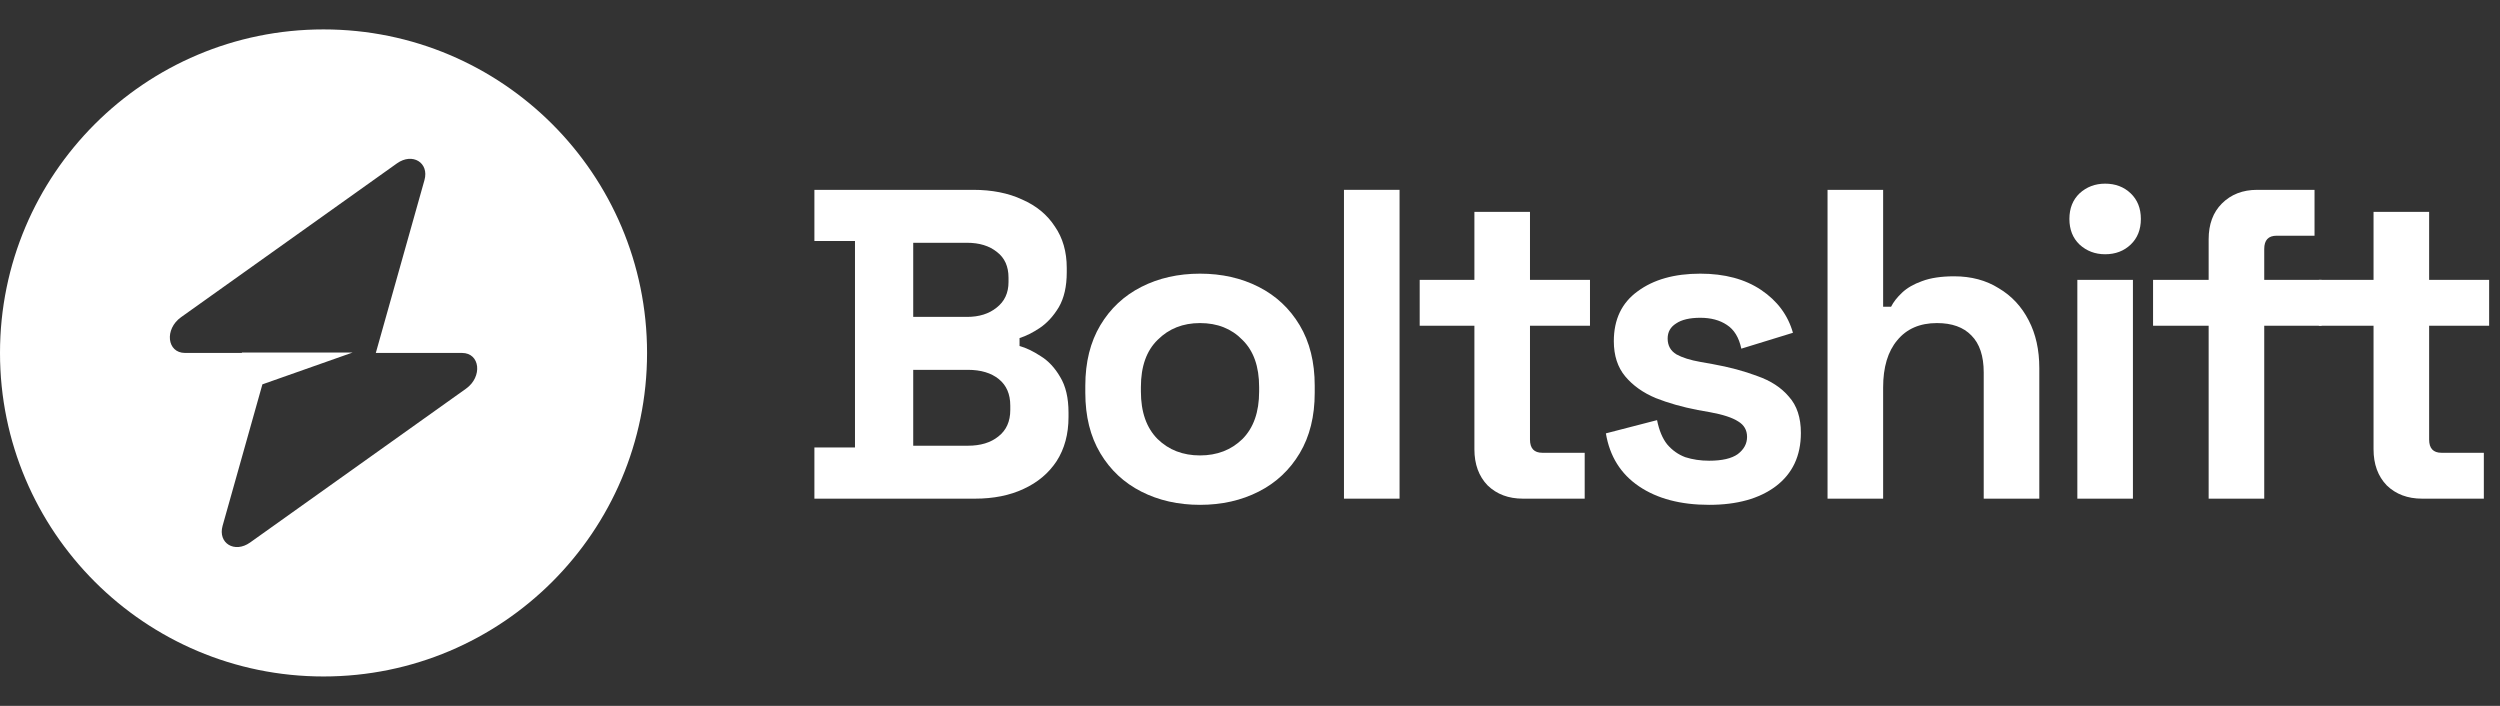
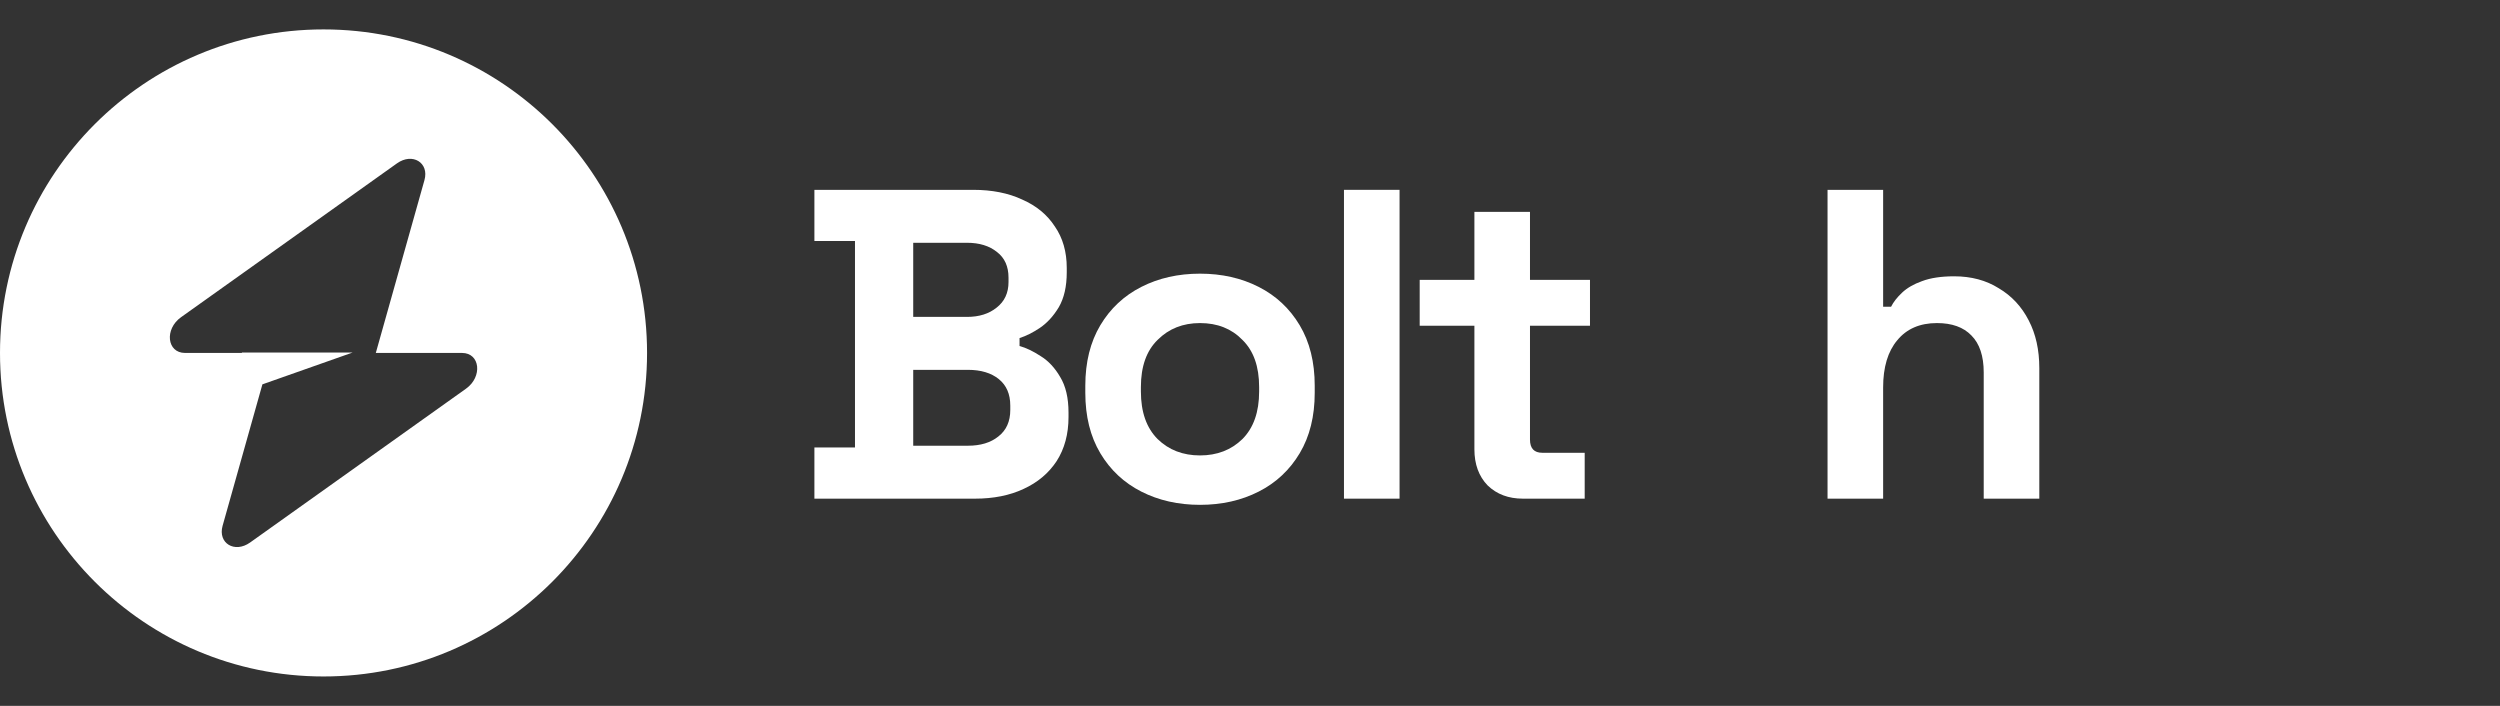
<svg xmlns="http://www.w3.org/2000/svg" width="170" height="48" viewBox="0 0 170 48" fill="none">
  <rect x="0" y="0" width="170" height="48" fill="#333333" stroke="none" />
  <path fill-rule="evenodd" clip-rule="evenodd" d="M22 46C34.15 46 44 36.15 44 24C44 11.85 34.15 2 22 2C9.85 2 0 11.85 0 24C0 36.15 9.85 46 22 46ZM28.863 12.248C29.197 11.062 28.046 10.36 26.994 11.109L12.312 21.569C11.172 22.381 11.351 24 12.582 24H16.448V23.97H23.983L17.843 26.136L15.137 35.752C14.803 36.938 15.954 37.64 17.006 36.891L31.688 26.431C32.828 25.619 32.649 24 31.418 24H25.555L28.863 12.248Z" fill="white" />
  <path d="M55.379 33.909V30.429H58.139V16.389H55.379V12.909H66.179C67.459 12.909 68.569 13.129 69.509 13.569C70.469 13.989 71.209 14.599 71.729 15.399C72.269 16.179 72.539 17.119 72.539 18.219V18.519C72.539 19.479 72.359 20.269 71.999 20.889C71.639 21.489 71.209 21.959 70.709 22.299C70.229 22.619 69.769 22.849 69.329 22.989V23.529C69.769 23.649 70.249 23.879 70.769 24.219C71.289 24.539 71.729 25.009 72.089 25.629C72.469 26.249 72.659 27.059 72.659 28.059V28.359C72.659 29.519 72.389 30.519 71.849 31.359C71.309 32.179 70.559 32.809 69.599 33.249C68.659 33.689 67.559 33.909 66.299 33.909H55.379ZM62.099 30.309H65.819C66.679 30.309 67.369 30.099 67.889 29.679C68.429 29.259 68.699 28.659 68.699 27.879V27.579C68.699 26.799 68.439 26.199 67.919 25.779C67.399 25.359 66.699 25.149 65.819 25.149H62.099V30.309ZM62.099 21.549H65.759C66.579 21.549 67.249 21.339 67.769 20.919C68.309 20.499 68.579 19.919 68.579 19.179V18.879C68.579 18.119 68.319 17.539 67.799 17.139C67.279 16.719 66.599 16.509 65.759 16.509H62.099V21.549Z" fill="white" />
  <path d="M81.601 34.329C80.121 34.329 78.791 34.029 77.611 33.429C76.431 32.829 75.501 31.959 74.821 30.819C74.141 29.679 73.801 28.309 73.801 26.709V26.229C73.801 24.629 74.141 23.259 74.821 22.119C75.501 20.979 76.431 20.109 77.611 19.509C78.791 18.909 80.121 18.609 81.601 18.609C83.081 18.609 84.411 18.909 85.591 19.509C86.771 20.109 87.701 20.979 88.381 22.119C89.061 23.259 89.401 24.629 89.401 26.229V26.709C89.401 28.309 89.061 29.679 88.381 30.819C87.701 31.959 86.771 32.829 85.591 33.429C84.411 34.029 83.081 34.329 81.601 34.329ZM81.601 30.969C82.761 30.969 83.721 30.599 84.481 29.859C85.241 29.099 85.621 28.019 85.621 26.619V26.319C85.621 24.919 85.241 23.849 84.481 23.109C83.741 22.349 82.781 21.969 81.601 21.969C80.441 21.969 79.481 22.349 78.721 23.109C77.961 23.849 77.581 24.919 77.581 26.319V26.619C77.581 28.019 77.961 29.099 78.721 29.859C79.481 30.599 80.441 30.969 81.601 30.969Z" fill="white" />
  <path d="M91.39 33.909V12.909H95.17V33.909H91.39Z" fill="white" />
  <path d="M103.559 33.909C102.579 33.909 101.779 33.609 101.159 33.009C100.559 32.389 100.259 31.569 100.259 30.549V22.149H96.539V19.029H100.259V14.409H104.039V19.029H108.119V22.149H104.039V29.889C104.039 30.489 104.319 30.789 104.879 30.789H107.759V33.909H103.559Z" fill="white" />
-   <path d="M116.22 34.329C114.28 34.329 112.69 33.909 111.45 33.069C110.21 32.229 109.46 31.029 109.2 29.469L112.68 28.569C112.82 29.269 113.05 29.819 113.37 30.219C113.71 30.619 114.12 30.909 114.6 31.089C115.1 31.249 115.64 31.329 116.22 31.329C117.1 31.329 117.75 31.179 118.17 30.879C118.59 30.559 118.8 30.169 118.8 29.709C118.8 29.249 118.6 28.899 118.2 28.659C117.8 28.399 117.16 28.189 116.28 28.029L115.44 27.879C114.4 27.679 113.45 27.409 112.59 27.069C111.73 26.709 111.04 26.219 110.52 25.599C110 24.979 109.74 24.179 109.74 23.199C109.74 21.719 110.28 20.589 111.36 19.809C112.44 19.009 113.86 18.609 115.62 18.609C117.28 18.609 118.66 18.979 119.76 19.719C120.86 20.459 121.58 21.429 121.92 22.629L118.41 23.709C118.25 22.949 117.92 22.409 117.42 22.089C116.94 21.769 116.34 21.609 115.62 21.609C114.9 21.609 114.35 21.739 113.97 21.999C113.59 22.239 113.4 22.579 113.4 23.019C113.4 23.499 113.6 23.859 114 24.099C114.4 24.319 114.94 24.489 115.62 24.609L116.46 24.759C117.58 24.959 118.59 25.229 119.49 25.569C120.41 25.889 121.13 26.359 121.65 26.979C122.19 27.579 122.46 28.399 122.46 29.439C122.46 30.999 121.89 32.209 120.75 33.069C119.63 33.909 118.12 34.329 116.22 34.329Z" fill="white" />
  <path d="M124.273 33.909V12.909H128.053V20.859H128.593C128.753 20.539 129.003 20.219 129.343 19.899C129.683 19.579 130.133 19.319 130.693 19.119C131.273 18.899 132.003 18.789 132.883 18.789C134.043 18.789 135.053 19.059 135.913 19.599C136.793 20.119 137.473 20.849 137.953 21.789C138.433 22.709 138.673 23.789 138.673 25.029V33.909H134.893V25.329C134.893 24.209 134.613 23.369 134.053 22.809C133.513 22.249 132.733 21.969 131.713 21.969C130.553 21.969 129.653 22.359 129.013 23.139C128.373 23.899 128.053 24.969 128.053 26.349V33.909H124.273Z" fill="white" />
-   <path d="M141.259 33.909V19.029H145.039V33.909H141.259ZM143.149 17.289C142.469 17.289 141.889 17.069 141.409 16.629C140.949 16.189 140.719 15.609 140.719 14.889C140.719 14.169 140.949 13.589 141.409 13.149C141.889 12.709 142.469 12.489 143.149 12.489C143.849 12.489 144.429 12.709 144.889 13.149C145.349 13.589 145.579 14.169 145.579 14.889C145.579 15.609 145.349 16.189 144.889 16.629C144.429 17.069 143.849 17.289 143.149 17.289Z" fill="white" />
-   <path d="M150.188 33.909V22.149H146.408V19.029H150.188V16.269C150.188 15.249 150.488 14.439 151.088 13.839C151.708 13.219 152.508 12.909 153.488 12.909H157.388V16.029H154.808C154.248 16.029 153.968 16.329 153.968 16.929V19.029H157.868V22.149H153.968V33.909H150.188Z" fill="white" />
-   <path d="M164.701 33.909C163.721 33.909 162.921 33.609 162.301 33.009C161.701 32.389 161.401 31.569 161.401 30.549V22.149H157.681V19.029H161.401V14.409H165.181V19.029H169.261V22.149H165.181V29.889C165.181 30.489 165.461 30.789 166.021 30.789H168.901V33.909H164.701Z" fill="white" />
</svg>